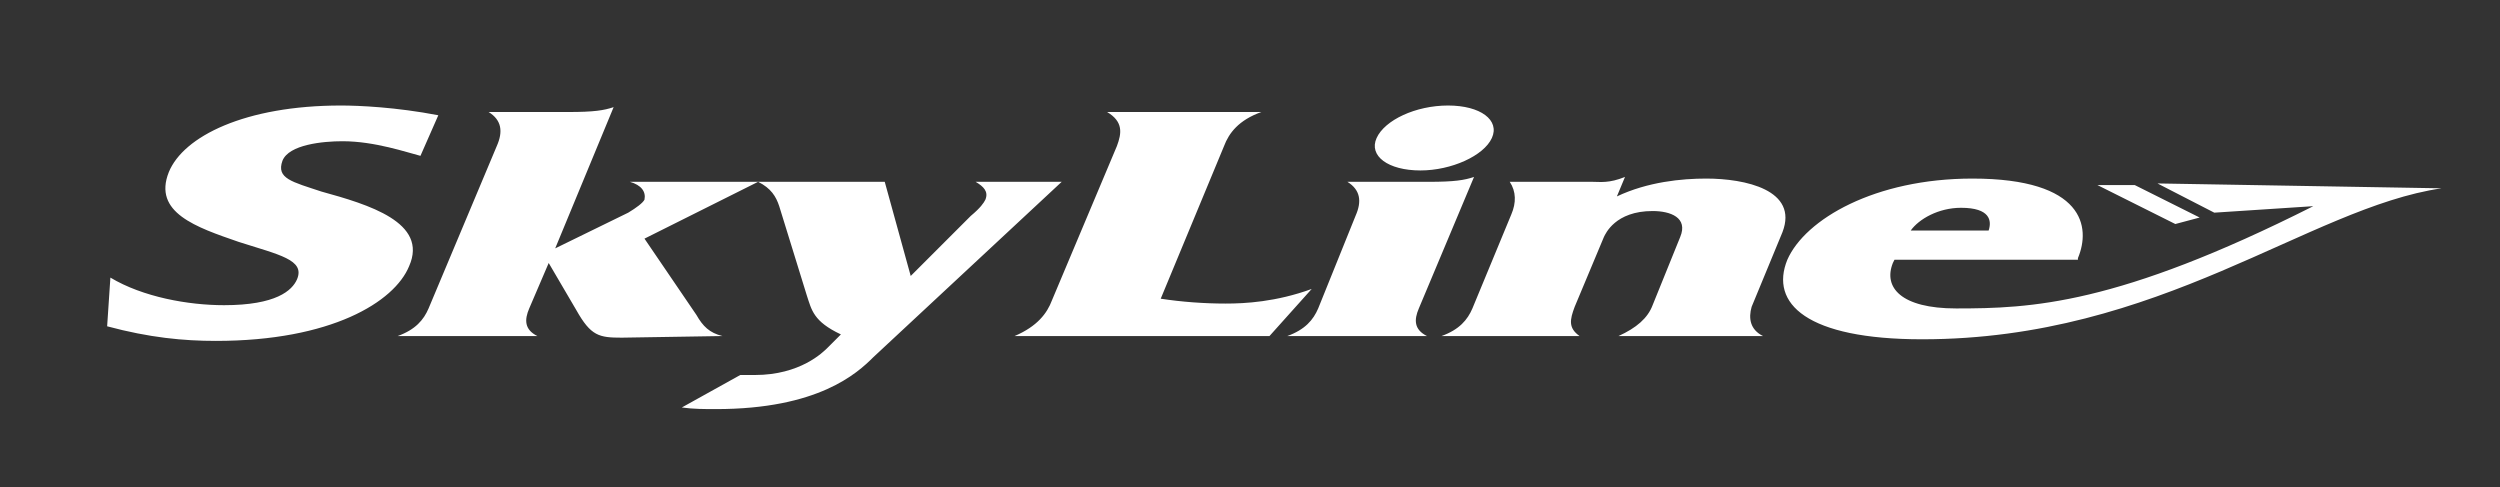
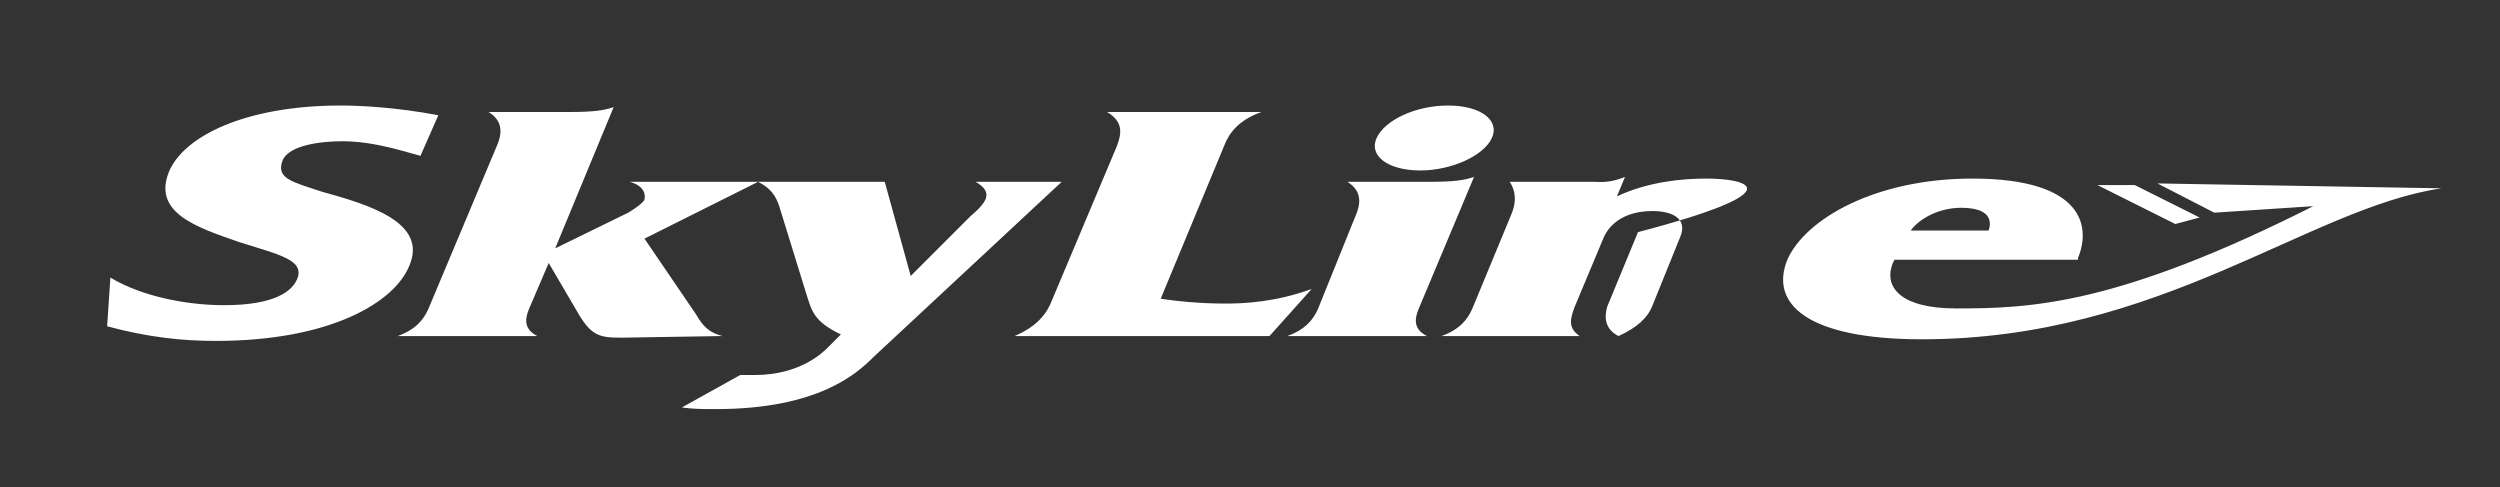
<svg xmlns="http://www.w3.org/2000/svg" version="1.1" id="Слой_1" x="0px" y="0px" viewBox="0 0 154 30" style="enable-background:new 0 0 154 30;" xml:space="preserve">
  <rect x="0" y="0" width="154" height="30" fill="#333333" stroke="none" />
  <style type="text/css">
	.st0{fill:#FFFFFF;}
</style>
  <g>
-     <path class="st0" d="M75.5,18.7c-1.3,0-2.7-0.1-4-0.3L75.4,9c0.3-0.8,0.9-1.6,2.3-2.1h-9.5c1,0.6,0.9,1.3,0.6,2.1l-4,9.5   c-0.3,0.8-0.9,1.6-2.3,2.2h15.7l2.6-2.9C78.6,18.6,76.7,18.7,75.5,18.7z M60.1,11.2c0.5,0.3,0.8,0.6,0.6,1.1   c-0.1,0.2-0.3,0.5-0.9,1L56.1,17l-1.6-5.8H38.8c0.7,0.2,1,0.6,0.9,1.1c-0.1,0.2-0.5,0.5-1,0.8l-4.5,2.2l3.6-8.7   c-0.6,0.2-1.2,0.3-2.8,0.3h-4.9C30.9,7.4,31,8.1,30.6,9l-4.2,10c-0.3,0.7-0.8,1.3-1.9,1.7h8.6c-0.8-0.4-0.8-1-0.5-1.7l1.2-2.8   l1.7,2.9c0.9,1.6,1.4,1.7,2.8,1.7c0.1,0,0.2,0,6.2-0.1c-0.8-0.2-1.2-0.6-1.6-1.3l-3.2-4.7l7-3.5c0.8,0.4,1.1,0.9,1.3,1.5l1.7,5.5   c0.3,0.9,0.4,1.6,2.1,2.4l-0.8,0.8c-0.3,0.3-1.7,1.7-4.5,1.7c-0.3,0-0.6,0-0.9,0l-3.6,2c0.7,0.1,1.4,0.1,2.1,0.1   c6.3,0,8.7-2.2,9.7-3.2l11.6-10.8H60.1z M87.5,10.5c1.9,0,3.9-0.9,4.4-2c0.5-1.1-0.7-2-2.7-2s-3.9,0.9-4.4,2   C84.3,9.6,85.5,10.5,87.5,10.5z M19.8,11.8c-1.8-0.6-2.8-0.8-2.4-1.9c0.4-1,2.5-1.2,3.7-1.2c2,0,4,0.7,4.8,0.9L27,7.1   c-2.6-0.5-4.9-0.6-6-0.6c-5.9,0-9.7,1.9-10.6,4.1c-1,2.5,1.7,3.4,4.3,4.3c2.5,0.8,4.1,1.1,3.6,2.3c-0.3,0.7-1.3,1.6-4.5,1.6   c-2.2,0-5-0.5-7-1.7l-0.2,3c2.6,0.7,4.7,0.9,6.7,0.9c7.1,0,11-2.4,11.9-4.6C26.4,13.7,22.7,12.6,19.8,11.8z M132.9,11.3l3.5,1.8   l6.1-0.4c-12.1,6.1-17.4,6.3-22,6.3c-3.4,0-4.5-1.3-3.9-2.8l0.1-0.2h11.3l0-0.1c0.8-1.9,0.4-4.9-6.5-4.9c-6,0-10.3,2.5-11.4,5   c-1.1,2.7,1.2,4.9,8.3,4.9c14.7,0,23.8-8.1,32-9.3L132.9,11.3z M120.8,12.8c1.8,0,1.9,0.8,1.7,1.4h-4.8   C118.2,13.5,119.4,12.8,120.8,12.8z M105.1,11c-1.5,0-3.6,0.2-5.5,1.1l0.5-1.2c-1,0.4-1.5,0.3-2,0.3H93c0.4,0.6,0.4,1.3,0.1,2   L90.7,19c-0.3,0.7-0.8,1.3-1.9,1.7h8.5c-0.7-0.5-0.6-1-0.3-1.8l1.8-4.3c0.1-0.2,0.7-1.6,3-1.6c1.1,0,2.2,0.4,1.7,1.6l-1.7,4.2   c-0.3,0.8-1,1.4-2.1,1.9h8.9c-0.8-0.4-0.9-1.1-0.7-1.8l1.9-4.6C110.8,11.7,107.5,11,105.1,11z M87.4,19l3.4-8.1   c-0.6,0.2-1.2,0.3-2.8,0.3H83c0.8,0.5,0.9,1.2,0.5,2.1L81.2,19c-0.3,0.7-0.8,1.3-1.9,1.7h8.6C87.1,20.3,87.1,19.7,87.4,19z    M135.5,13.4l-4-2l-2.3,0l4.8,2.4L135.5,13.4z" />
+     <path class="st0" d="M75.5,18.7c-1.3,0-2.7-0.1-4-0.3L75.4,9c0.3-0.8,0.9-1.6,2.3-2.1h-9.5c1,0.6,0.9,1.3,0.6,2.1l-4,9.5   c-0.3,0.8-0.9,1.6-2.3,2.2h15.7l2.6-2.9C78.6,18.6,76.7,18.7,75.5,18.7z M60.1,11.2c0.5,0.3,0.8,0.6,0.6,1.1   c-0.1,0.2-0.3,0.5-0.9,1L56.1,17l-1.6-5.8H38.8c0.7,0.2,1,0.6,0.9,1.1c-0.1,0.2-0.5,0.5-1,0.8l-4.5,2.2l3.6-8.7   c-0.6,0.2-1.2,0.3-2.8,0.3h-4.9C30.9,7.4,31,8.1,30.6,9l-4.2,10c-0.3,0.7-0.8,1.3-1.9,1.7h8.6c-0.8-0.4-0.8-1-0.5-1.7l1.2-2.8   l1.7,2.9c0.9,1.6,1.4,1.7,2.8,1.7c0.1,0,0.2,0,6.2-0.1c-0.8-0.2-1.2-0.6-1.6-1.3l-3.2-4.7l7-3.5c0.8,0.4,1.1,0.9,1.3,1.5l1.7,5.5   c0.3,0.9,0.4,1.6,2.1,2.4l-0.8,0.8c-0.3,0.3-1.7,1.7-4.5,1.7c-0.3,0-0.6,0-0.9,0l-3.6,2c0.7,0.1,1.4,0.1,2.1,0.1   c6.3,0,8.7-2.2,9.7-3.2l11.6-10.8H60.1z M87.5,10.5c1.9,0,3.9-0.9,4.4-2c0.5-1.1-0.7-2-2.7-2s-3.9,0.9-4.4,2   C84.3,9.6,85.5,10.5,87.5,10.5z M19.8,11.8c-1.8-0.6-2.8-0.8-2.4-1.9c0.4-1,2.5-1.2,3.7-1.2c2,0,4,0.7,4.8,0.9L27,7.1   c-2.6-0.5-4.9-0.6-6-0.6c-5.9,0-9.7,1.9-10.6,4.1c-1,2.5,1.7,3.4,4.3,4.3c2.5,0.8,4.1,1.1,3.6,2.3c-0.3,0.7-1.3,1.6-4.5,1.6   c-2.2,0-5-0.5-7-1.7l-0.2,3c2.6,0.7,4.7,0.9,6.7,0.9c7.1,0,11-2.4,11.9-4.6C26.4,13.7,22.7,12.6,19.8,11.8z M132.9,11.3l3.5,1.8   l6.1-0.4c-12.1,6.1-17.4,6.3-22,6.3c-3.4,0-4.5-1.3-3.9-2.8l0.1-0.2h11.3l0-0.1c0.8-1.9,0.4-4.9-6.5-4.9c-6,0-10.3,2.5-11.4,5   c-1.1,2.7,1.2,4.9,8.3,4.9c14.7,0,23.8-8.1,32-9.3L132.9,11.3z M120.8,12.8c1.8,0,1.9,0.8,1.7,1.4h-4.8   C118.2,13.5,119.4,12.8,120.8,12.8z M105.1,11c-1.5,0-3.6,0.2-5.5,1.1l0.5-1.2c-1,0.4-1.5,0.3-2,0.3H93c0.4,0.6,0.4,1.3,0.1,2   L90.7,19c-0.3,0.7-0.8,1.3-1.9,1.7h8.5c-0.7-0.5-0.6-1-0.3-1.8l1.8-4.3c0.1-0.2,0.7-1.6,3-1.6c1.1,0,2.2,0.4,1.7,1.6l-1.7,4.2   c-0.3,0.8-1,1.4-2.1,1.9c-0.8-0.4-0.9-1.1-0.7-1.8l1.9-4.6C110.8,11.7,107.5,11,105.1,11z M87.4,19l3.4-8.1   c-0.6,0.2-1.2,0.3-2.8,0.3H83c0.8,0.5,0.9,1.2,0.5,2.1L81.2,19c-0.3,0.7-0.8,1.3-1.9,1.7h8.6C87.1,20.3,87.1,19.7,87.4,19z    M135.5,13.4l-4-2l-2.3,0l4.8,2.4L135.5,13.4z" />
  </g>
</svg>